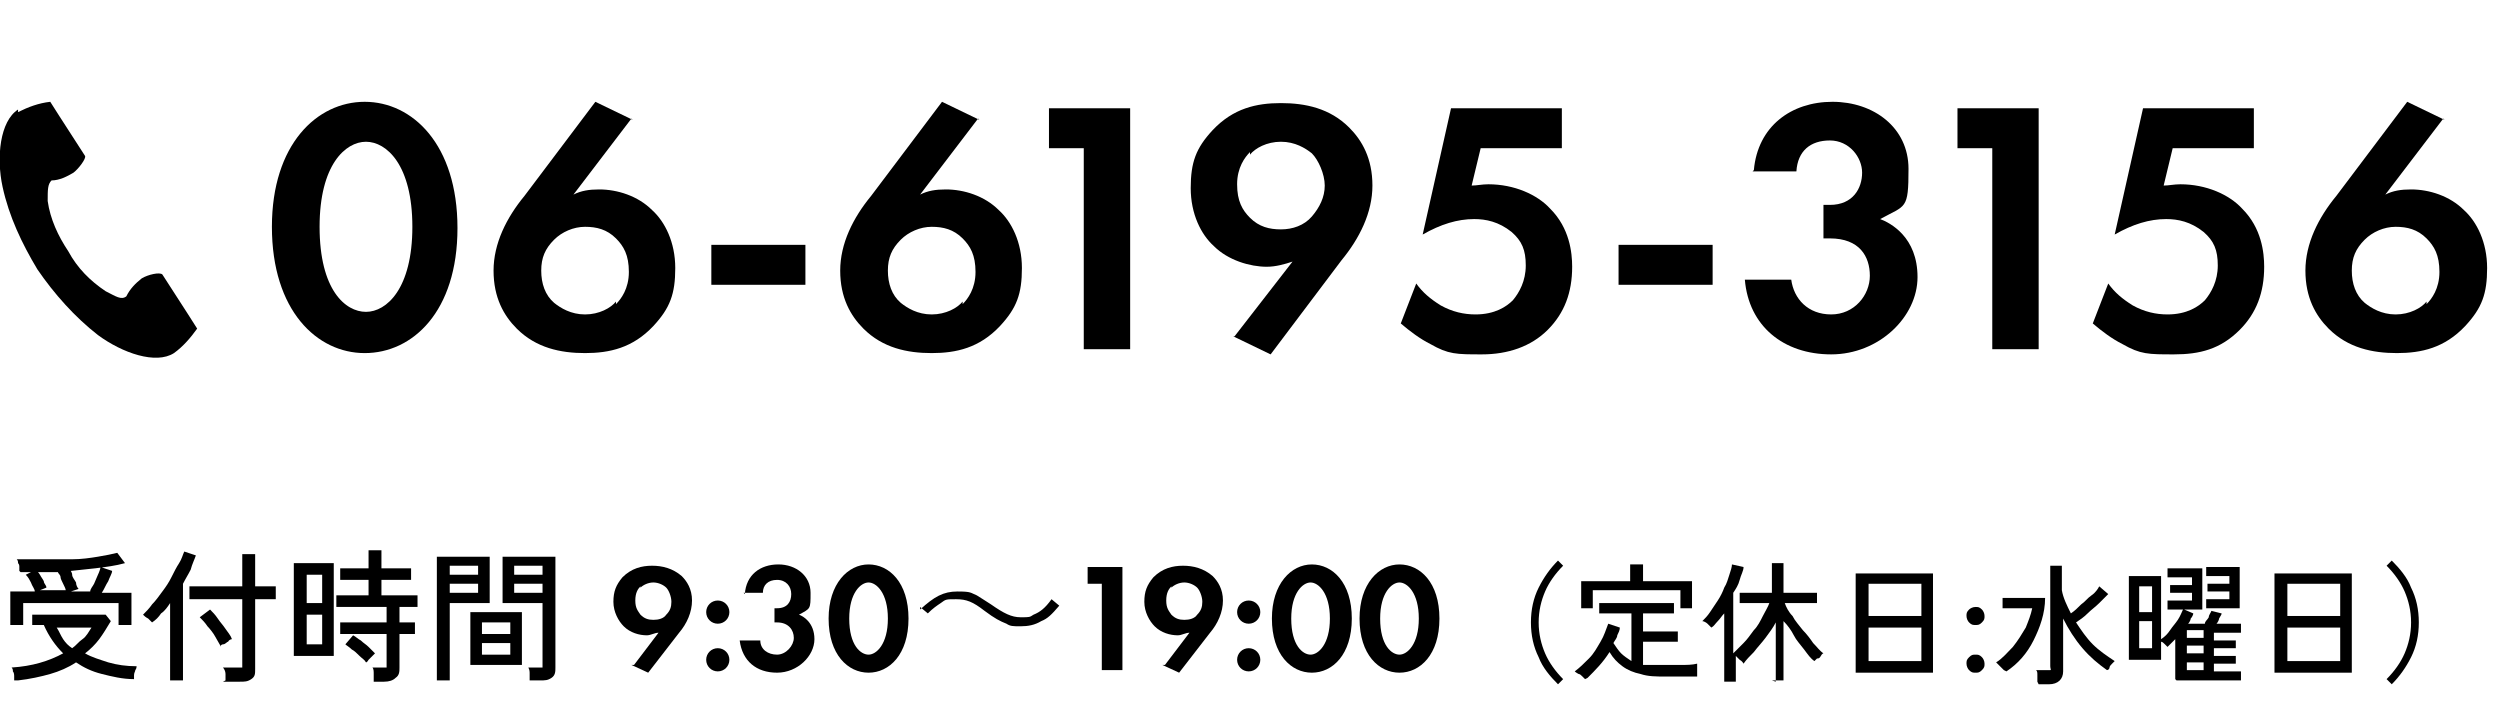
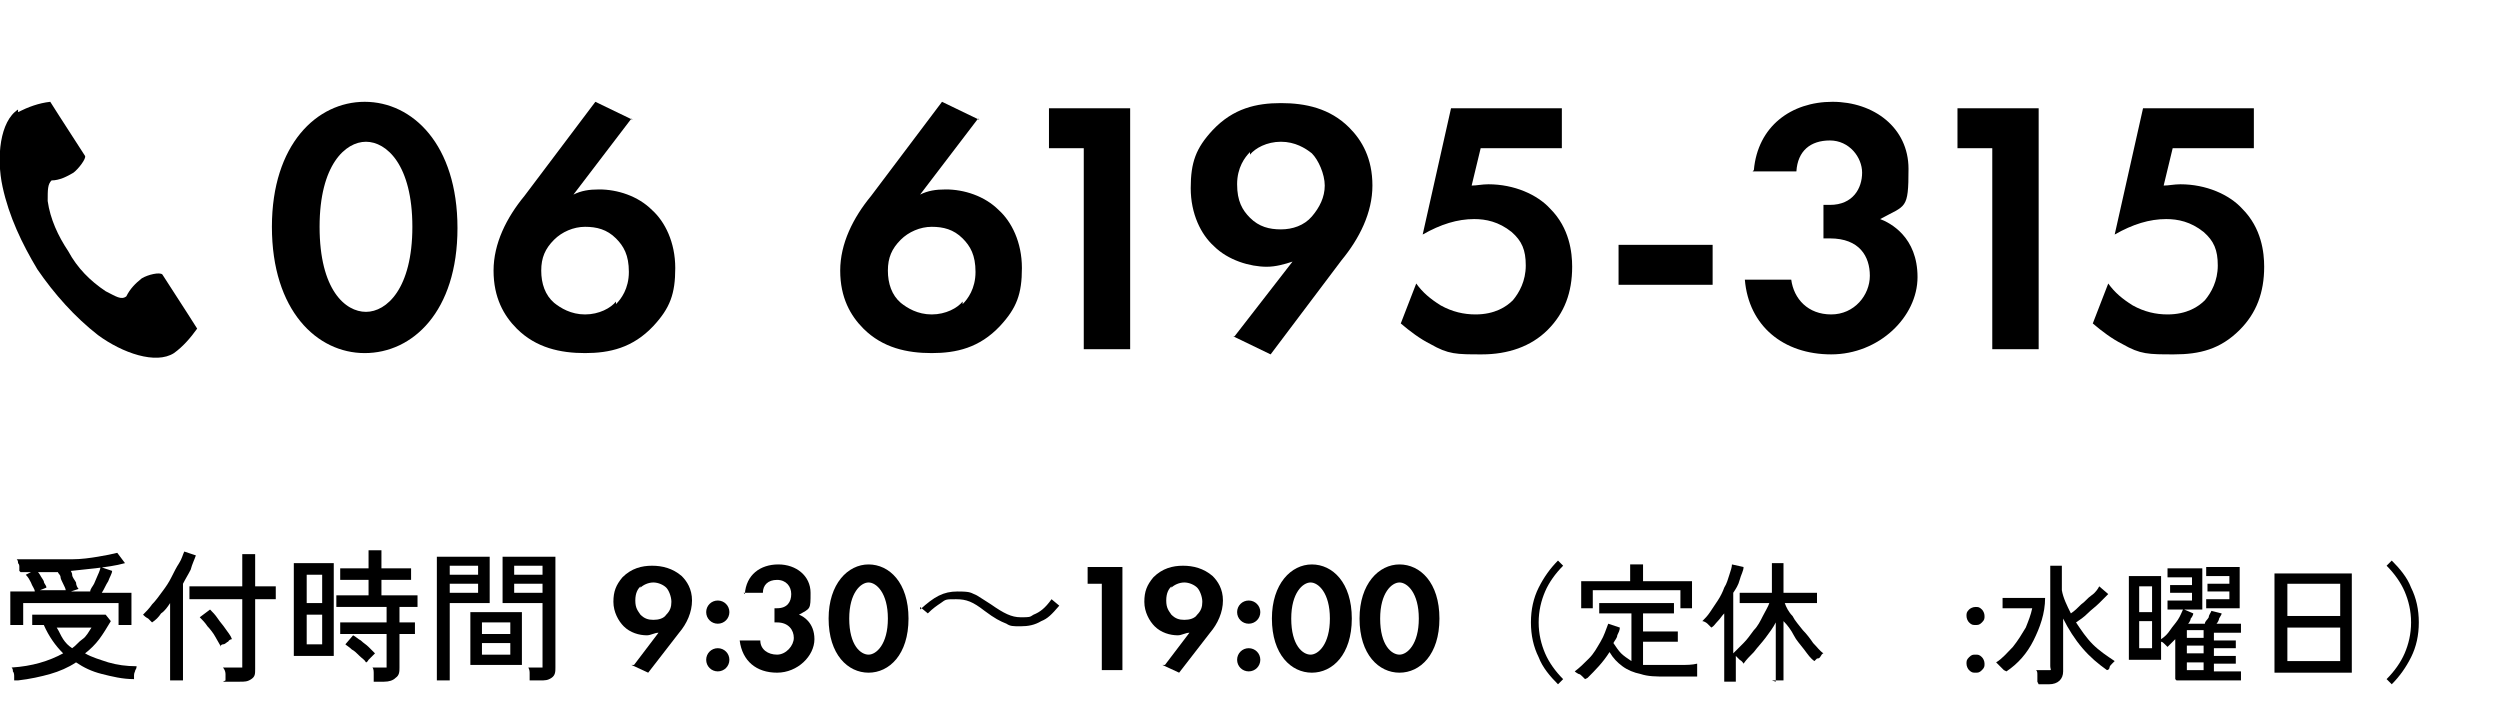
<svg xmlns="http://www.w3.org/2000/svg" id="_レイヤー_1" data-name="レイヤー_1" version="1.1" viewBox="0 0 194 56">
  <defs>
    <style>
      .st0 {
        isolation: isolate;
      }
    </style>
  </defs>
  <g id="tel">
    <g id="_受付時間_9:30_19:00_定休日:水曜日_" data-name="受付時間_9:30_19:00_定休日:水曜日_" class="st0">
      <g class="st0">
        <path d="M1.1,52.8c0,0,0-.2,0-.3,0-.1,0-.3-.1-.4,0-.1,0-.2-.1-.3,1.6-.1,2.9-.5,4-1.1-.6-.6-1.1-1.3-1.5-2.2h-.9v-.8h5.7l.4.5c-.3.5-.6,1-.9,1.4s-.7.8-1.1,1.1c.5.3,1.2.5,1.8.7.7.2,1.4.3,2.2.3,0,0,0,.2-.1.3,0,.1-.1.2-.1.4,0,.1,0,.2,0,.3-.9,0-1.7-.2-2.5-.4-.8-.2-1.4-.5-2-.9-.6.4-1.3.7-2,.9-.7.2-1.6.4-2.5.5ZM.8,48.4v-2.5h1.9c0-.2-.2-.4-.3-.7-.1-.2-.2-.4-.4-.6l.8-.4c0,.1.2.2.3.4s.2.3.3.5c0,.2.2.3.2.5l-.5.2h2c0-.1-.1-.3-.2-.5s-.2-.4-.2-.5c0-.2-.2-.3-.2-.4l.9-.3c0,.1.2.3.2.5s.2.4.3.6c0,.2.1.4.2.5l-.6.2h1.5c0-.2.2-.4.3-.6s.2-.5.3-.7.2-.5.2-.6l.9.3c0,.2-.2.5-.3.8-.2.3-.3.6-.5.9h2.3v2.5h-1v-1.7H1.8v1.7h-1ZM1.5,44.3c0,0,0-.2,0-.3,0-.1,0-.2-.1-.3,0-.1,0-.2-.1-.3.6,0,1.3,0,2.1,0,.7,0,1.5,0,2.2,0,.7,0,1.4-.1,2-.2s1.1-.2,1.5-.3l.6.8c-.7.2-1.5.3-2.3.4-.9.1-1.8.2-2.8.3-1,0-2,0-3,0ZM5.6,50.3c.3-.2.5-.5.8-.7s.5-.6.7-.9h-2.7c.2.3.3.6.5.9.2.3.4.5.7.7Z" />
        <path d="M13.2,52.8v-6c-.2.3-.4.6-.7.8-.2.3-.4.5-.7.7,0,0-.2-.2-.3-.3-.2-.1-.3-.2-.4-.3.2-.2.5-.5.7-.8.3-.3.5-.6.8-1s.5-.7.7-1.1c.2-.4.4-.8.6-1.1.2-.3.3-.7.4-.9l.9.3c-.1.3-.3.7-.4,1.1-.2.4-.4.7-.6,1.1v7.5h-1ZM17.5,52.8c0-.1,0-.3,0-.5,0-.2-.1-.4-.2-.5h1.2c.2,0,.3,0,.3,0,0,0,0-.2,0-.3v-5h-4.1v-1h4.1v-2.5h1v2.5h1.6v1h-1.6v5.4c0,.4,0,.6-.3.8s-.5.2-.9.2h-1.3ZM17.1,50.1c-.1-.2-.3-.5-.4-.7s-.4-.6-.6-.8c-.2-.3-.4-.5-.6-.7l.8-.6c.2.2.4.4.6.7.2.3.4.5.6.8.2.3.4.5.5.8,0,0-.2,0-.3.2-.1,0-.2.2-.4.2-.1,0-.2.1-.2.2Z" />
        <path d="M22.8,50.9v-7.2h3.1v7.2h-3.1ZM23.8,46.8h1.2v-2.2h-1.2v2.2ZM23.8,50h1.2v-2.3h-1.2v2.3ZM29,52.8c0-.1,0-.3,0-.5,0-.2,0-.4-.1-.5h.8c.2,0,.3,0,.3,0,0,0,0-.1,0-.3v-2.3h-3.6v-.9h3.6v-1.2h-3.9v-.9h2.5v-1.2h-2.2v-.9h2.2v-1.4h1v1.4h2.3v.9h-2.3v1.2h2.8v.9h-1.4v1.2h1.2v.9h-1.2v2.6c0,.3,0,.6-.3.8-.2.2-.5.3-.9.3h-.8ZM28.4,51.4c-.1-.2-.3-.3-.5-.5-.2-.2-.4-.4-.6-.5-.2-.2-.4-.3-.5-.4l.6-.7c.2.1.4.3.6.4.2.2.4.3.6.5.2.2.3.3.5.5,0,0-.1.1-.2.2s-.2.2-.3.3c0,0-.1.2-.2.2Z" />
        <path d="M33.9,52.8v-9.6h4.1v3.6h-3.1v6h-1ZM34.9,44.6h2.2v-.7h-2.2v.7ZM34.9,46h2.2v-.7h-2.2v.7ZM36.5,51.6v-4.1h4v4.1h-4ZM37.4,49.2h2.2v-.9h-2.2v.9ZM37.4,50.8h2.2v-.9h-2.2v.9ZM41.1,52.8c0-.1,0-.3,0-.5s0-.3-.1-.5h.8c.2,0,.3,0,.3,0,0,0,0-.1,0-.3v-4.7h-3.1v-3.6h4.1v8.6c0,.3,0,.6-.3.8s-.5.2-.9.2h-.8ZM39.9,44.6h2.2v-.7h-2.2v.7ZM39.9,46h2.2v-.7h-2.2v.7Z" />
      </g>
      <g class="st0">
        <path d="M49.2,51.6l1.9-2.5c-.3,0-.6.2-.9.2-.6,0-1.3-.2-1.8-.7-.4-.4-.8-1.1-.8-1.9s.2-1.3.7-1.9c.7-.7,1.5-.9,2.3-.9s1.6.2,2.3.8c.4.4.8,1,.8,1.9s-.4,1.8-1,2.5l-2.4,3.1-1.3-.6ZM49.7,45.5c-.2.2-.4.5-.4,1.1s.2.8.4,1.1c.3.3.6.4,1,.4s.8-.1,1-.4c.3-.3.4-.6.4-1s-.2-.9-.4-1.1c-.2-.2-.6-.4-1-.4s-.8.2-1,.4Z" />
        <path d="M55.7,46.6c.5,0,.9.4.9.9s-.4.9-.9.9-.9-.4-.9-.9.4-.9.9-.9ZM55.7,50.3c.5,0,.9.4.9.9s-.4.9-.9.9-.9-.4-.9-.9.4-.9.9-.9Z" />
        <path d="M57.8,46.1c.1-1.5,1.2-2.3,2.6-2.3s2.5.9,2.5,2.2,0,1.2-.9,1.7c.3.1,1.2.6,1.2,1.9s-1.3,2.6-2.9,2.6-2.7-.9-2.9-2.5h1.6c0,.7.6,1.1,1.3,1.1s1.3-.7,1.3-1.3-.4-1.2-1.3-1.2h-.2v-1.1h.2c.8,0,1.1-.5,1.1-1.1s-.4-1.1-1.1-1.1-1.1.4-1.1,1h-1.5Z" />
        <path d="M64.3,48c0-2.7,1.5-4.2,3.1-4.2s3.1,1.4,3.1,4.2-1.5,4.2-3.1,4.2-3.1-1.4-3.1-4.2ZM65.9,48c0,2.1.9,2.8,1.5,2.8s1.5-.8,1.5-2.8-.9-2.8-1.5-2.8-1.5.8-1.5,2.8Z" />
      </g>
      <g class="st0">
        <path d="M71.4,47.3c1.1-1,1.8-1.4,2.9-1.4s1,.1,1.5.3c.3.2.5.3,1.1.7,1,.7,1.6,1,2.3,1s.7,0,1-.2c.5-.2.9-.5,1.4-1.2l.6.5c-.6.7-.9,1-1.4,1.2-.5.3-1,.4-1.6.4s-.8,0-1.1-.2c-.5-.2-.9-.4-1.7-1-.9-.7-1.4-.9-2.2-.9s-.8,0-1.2.3c-.3.2-.6.4-1,.8l-.6-.5Z" />
      </g>
      <g class="st0">
        <path d="M85.6,45.3h-1.2v-1.3h2.7v8h-1.6v-6.7Z" />
        <path d="M90.4,51.6l1.9-2.5c-.3,0-.6.2-.9.2-.6,0-1.3-.2-1.8-.7-.4-.4-.8-1.1-.8-1.9s.2-1.3.7-1.9c.7-.7,1.5-.9,2.3-.9s1.6.2,2.3.8c.4.4.8,1,.8,1.9s-.4,1.8-1,2.5l-2.4,3.1-1.3-.6ZM90.9,45.5c-.2.2-.4.5-.4,1.1s.2.8.4,1.1c.3.3.6.4,1,.4s.8-.1,1-.4c.3-.3.4-.6.4-1s-.2-.9-.4-1.1c-.2-.2-.6-.4-1-.4s-.8.2-1,.4Z" />
        <path d="M96.9,46.6c.5,0,.9.4.9.9s-.4.9-.9.9-.9-.4-.9-.9.4-.9.9-.9ZM96.9,50.3c.5,0,.9.4.9.9s-.4.9-.9.9-.9-.4-.9-.9.4-.9.9-.9Z" />
-         <path d="M98.7,48c0-2.7,1.5-4.2,3.1-4.2s3.1,1.4,3.1,4.2-1.5,4.2-3.1,4.2-3.1-1.4-3.1-4.2ZM100.2,48c0,2.1.9,2.8,1.5,2.8s1.5-.8,1.5-2.8-.9-2.8-1.5-2.8-1.5.8-1.5,2.8Z" />
+         <path d="M98.7,48c0-2.7,1.5-4.2,3.1-4.2s3.1,1.4,3.1,4.2-1.5,4.2-3.1,4.2-3.1-1.4-3.1-4.2ZM100.2,48c0,2.1.9,2.8,1.5,2.8s1.5-.8,1.5-2.8-.9-2.8-1.5-2.8-1.5.8-1.5,2.8" />
        <path d="M105.5,48c0-2.7,1.5-4.2,3.1-4.2s3.1,1.4,3.1,4.2-1.5,4.2-3.1,4.2-3.1-1.4-3.1-4.2ZM107.1,48c0,2.1.9,2.8,1.5,2.8s1.5-.8,1.5-2.8-.9-2.8-1.5-2.8-1.5.8-1.5,2.8Z" />
      </g>
      <g class="st0">
        <path d="M120.9,53.1c-.6-.6-1.2-1.3-1.5-2.1-.4-.8-.6-1.7-.6-2.7s.2-1.9.6-2.7c.4-.8.9-1.5,1.5-2.1l.4.4c-.6.6-1.1,1.3-1.4,2-.3.7-.5,1.5-.5,2.4s.2,1.7.5,2.4c.3.7.8,1.4,1.4,2l-.4.4Z" />
        <path d="M123,52.7c0,0-.1-.1-.2-.2s-.2-.2-.3-.2c0,0-.2-.1-.3-.2.4-.3.7-.6,1.1-1s.6-.8.9-1.3c.3-.5.4-.9.6-1.4l.9.3c0,.2-.1.4-.2.6,0,.2-.2.4-.3.6.2.3.4.6.6.8.2.2.5.4.8.6v-3.7h-2.5v-.8h5.8v.8h-2.4v1.4h2.7v.8h-2.7v1.8c.2,0,.5,0,.7,0,.2,0,.5,0,.8,0,.4,0,.9,0,1.4,0,.5,0,.9,0,1.3-.1,0,0,0,.1,0,.3s0,.3,0,.4,0,.2,0,.3c-.3,0-.7,0-1.2,0-.4,0-.9,0-1.2,0-.8,0-1.4,0-2-.2-.5-.1-1-.3-1.4-.6s-.7-.6-1-1.1c-.5.8-1.1,1.4-1.7,2ZM122.7,47.3v-2.2h3.8v-1.3h1v1.3h3.8v2.1h-.9v-1.4h-6.8v1.4h-.9Z" />
        <path d="M137.8,52.9v-4.6c-.2.4-.5.8-.8,1.2-.3.4-.6.7-.9,1.1-.3.3-.6.6-.8.9,0,0-.1-.2-.3-.3-.1-.1-.2-.2-.3-.3v2h-.9v-5.3c-.2.2-.3.4-.5.6-.2.2-.3.4-.5.5,0,0-.2-.2-.3-.3s-.3-.2-.4-.2c.2-.2.4-.4.6-.7.2-.3.4-.6.6-.9.2-.3.4-.7.5-1,.2-.3.3-.7.4-1s.2-.6.2-.8l.9.2c0,.3-.2.6-.3,1s-.3.7-.5,1v4.7c.2-.2.5-.5.8-.8s.5-.6.8-1c.3-.3.5-.7.7-1.1.2-.4.4-.7.5-1h-2.3v-.8h2.5v-2.3h.9v2.3h2.6v.8h-2.5c.1.3.3.7.6,1,.2.4.5.7.8,1.1.3.3.6.7.8,1,.3.3.5.6.8.8,0,0-.1,0-.2.2s-.2.2-.3.2c0,0-.2.2-.2.2-.3-.2-.5-.5-.8-.9s-.6-.7-.8-1.1-.5-.8-.8-1.1v4.6h-.9Z" />
-         <path d="M144,52.2v-7.7h6v7.7h-6ZM145,47.8h4.1v-2.5h-4.1v2.5ZM145,51.3h4.1v-2.6h-4.1v2.6Z" />
        <path d="M153.3,48.5c-.2,0-.3,0-.5-.2-.1-.1-.2-.3-.2-.5s0-.3.2-.5c.1-.1.3-.2.5-.2s.3,0,.5.2c.1.1.2.3.2.5s0,.3-.2.5-.3.2-.5.2ZM153.3,52.2c-.2,0-.3,0-.5-.2-.1-.1-.2-.3-.2-.5s0-.3.2-.5.3-.2.5-.2.3,0,.5.2c.1.1.2.3.2.5s0,.3-.2.5-.3.2-.5.2Z" />
        <path d="M155.5,52c0,0-.2-.2-.3-.3s-.2-.2-.3-.3c.5-.3.9-.8,1.3-1.2.4-.5.7-1,1-1.5.2-.5.4-1,.5-1.5h-2.3v-.8h3.3c0,1.2-.4,2.3-.9,3.3-.5,1-1.2,1.8-2.1,2.4ZM158.1,52.9c0-.1,0-.3,0-.5,0-.2,0-.3-.1-.4h.8c.1,0,.2,0,.3,0s0-.1,0-.3v-7.8h.9v1.9c.1.6.4,1.2.7,1.8.3-.2.5-.4.8-.7.3-.2.5-.5.8-.7s.5-.5.6-.7l.7.6c-.2.2-.4.4-.7.7-.3.3-.6.5-.9.8-.3.3-.6.5-.9.7.4.6.8,1.2,1.3,1.7.5.5,1.1.9,1.7,1.3,0,0-.1.1-.2.2s-.2.2-.2.3-.1.2-.2.2c-.7-.5-1.3-1-1.9-1.7-.6-.7-1.1-1.5-1.5-2.3v4.1c0,.6-.4,1-1.1,1h-.8Z" />
        <path d="M168.8,52.7v-3.1c-.1.1-.2.2-.3.3-.1.1-.2.2-.3.3,0,0-.1-.1-.2-.2s-.2-.2-.3-.2v1.4h-2.5v-6.5h2.5v4.9c.3-.2.5-.4.7-.7s.4-.5.6-.8.3-.6.4-.8h-1.2v-.7h1.9v-.6h-1.7v-.6h1.7v-.6h-1.9v-.7h2.7v3.2h-1.4l.7.3c0,.1-.1.3-.2.4,0,.1-.1.3-.2.4h1.3c0-.2.2-.3.3-.5,0-.2.2-.4.2-.5l.8.2c0,.1-.1.2-.2.4,0,.1-.1.3-.2.4h1.9v.7h-2.1v.6h1.7v.6h-1.7v.6h1.7v.6h-1.7v.6h2.1v.7h-5ZM166,47.5h1v-2h-1v2ZM166,50.3h1v-2.1h-1v2.1ZM169.7,49.5h1.3v-.6h-1.3v.6ZM169.7,50.7h1.3v-.6h-1.3v.6ZM169.7,52h1.3v-.6h-1.3v.6ZM171.2,47.2v-.7h1.8v-.6h-1.7v-.6h1.7v-.6h-1.8v-.7h2.6v3.2h-2.6Z" />
        <path d="M176.5,52.2v-7.7h6v7.7h-6ZM177.5,47.8h4.1v-2.5h-4.1v2.5ZM177.5,51.3h4.1v-2.6h-4.1v2.6Z" />
        <path d="M185.6,53.1l-.4-.4c.6-.6,1.1-1.3,1.4-2,.3-.7.5-1.5.5-2.4s-.2-1.7-.5-2.4-.8-1.4-1.4-2l.4-.4c.6.6,1.2,1.3,1.5,2.1.4.8.6,1.7.6,2.7s-.2,1.9-.6,2.7-.9,1.5-1.5,2.1Z" />
      </g>
    </g>
    <g id="_グループ_15" data-name="グループ_15">
      <g id="_06-6195-3156" class="st0">
        <g class="st0">
          <path d="M21.1,17.6c0-6.4,3.5-9.7,7.2-9.7s7.2,3.3,7.2,9.8-3.5,9.7-7.2,9.7-7.2-3.3-7.2-9.8ZM24.8,17.6c0,4.9,2,6.6,3.6,6.6s3.6-1.8,3.6-6.6-2-6.6-3.6-6.6-3.6,1.8-3.6,6.6Z" />
          <path d="M49,9.2l-4.5,5.9c.6-.3,1.2-.4,2-.4,1.4,0,3,.5,4.1,1.6,1,.9,1.8,2.5,1.8,4.5s-.4,3.1-1.7,4.5c-1.6,1.7-3.4,2.1-5.3,2.1s-3.8-.4-5.3-1.9c-1-1-1.8-2.4-1.8-4.5s1-4.1,2.4-5.8l5.5-7.3,2.9,1.4ZM47.8,23.6c.4-.4,1-1.2,1-2.5s-.4-2-1-2.6c-.7-.7-1.5-.9-2.4-.9s-1.8.4-2.4,1c-.7.7-1,1.4-1,2.4s.3,1.9,1,2.5c.5.4,1.3.9,2.4.9s2-.5,2.4-1Z" />
-           <path d="M55.2,19h7.3v3.1h-7.3v-3.1Z" />
          <path d="M75.9,9.2l-4.5,5.9c.6-.3,1.2-.4,2-.4,1.4,0,3,.5,4.1,1.6,1,.9,1.8,2.5,1.8,4.5s-.4,3.1-1.7,4.5c-1.6,1.7-3.4,2.1-5.3,2.1s-3.8-.4-5.3-1.9c-1-1-1.8-2.4-1.8-4.5s1-4.1,2.4-5.8l5.5-7.3,2.9,1.4ZM74.7,23.6c.4-.4,1-1.2,1-2.5s-.4-2-1-2.6c-.7-.7-1.5-.9-2.4-.9s-1.8.4-2.4,1c-.7.7-1,1.4-1,2.4s.3,1.9,1,2.5c.5.4,1.3.9,2.4.9s2-.5,2.4-1Z" />
          <path d="M84.1,11.5h-2.7v-3.1h6.3v18.7h-3.6v-15.5Z" />
          <path d="M95.8,26.1l4.5-5.8c-.6.2-1.3.4-2,.4-1.3,0-3-.5-4.1-1.6-1-.9-1.8-2.5-1.8-4.5s.4-3.1,1.7-4.5c1.6-1.7,3.4-2.1,5.3-2.1s3.8.4,5.3,1.9c1,1,1.8,2.4,1.8,4.5s-1,4.1-2.4,5.8l-5.5,7.3-2.9-1.4ZM97,11.8c-.4.4-1,1.2-1,2.5s.4,2,1,2.6c.7.7,1.5.9,2.4.9s1.8-.3,2.4-1,1-1.5,1-2.4-.5-2-1-2.5c-.5-.4-1.3-.9-2.4-.9s-2,.5-2.4,1Z" />
          <path d="M121.1,11.5h-6.2l-.7,2.9c.4,0,.8-.1,1.3-.1,2,0,3.8.8,4.8,1.9,1.5,1.5,1.7,3.4,1.7,4.5,0,2-.6,3.6-1.9,4.9s-3.1,1.9-5.1,1.9-2.6,0-4-.8c-.8-.4-1.6-1-2.3-1.6l1.2-3.1c.5.7,1.1,1.2,1.9,1.7.9.5,1.8.7,2.7.7,1.5,0,2.4-.6,2.9-1.1.5-.6,1-1.5,1-2.7s-.3-1.9-1.1-2.6c-1-.8-2-1-2.9-1-1.3,0-2.6.4-4,1.2l2.2-9.8h8.6v3.1Z" />
          <path d="M125.6,19h7.3v3.1h-7.3v-3.1Z" />
          <path d="M136.1,13.2c.3-3.4,2.9-5.3,6.1-5.3s5.9,2,5.9,5.2-.2,2.8-2.2,3.9c.8.3,2.9,1.4,2.9,4.5s-3,6-6.7,6-6.4-2.2-6.7-5.8h3.6c.2,1.5,1.3,2.7,3.1,2.7s3-1.5,3-3-.8-2.9-3.1-2.9h-.5v-2.6h.5c1.8,0,2.5-1.3,2.5-2.5s-1-2.5-2.5-2.5-2.5.8-2.6,2.4h-3.4Z" />
          <path d="M154.6,11.5h-2.7v-3.1h6.3v18.7h-3.6v-15.5Z" />
          <path d="M174.8,11.5h-6.2l-.7,2.9c.4,0,.8-.1,1.3-.1,2,0,3.8.8,4.8,1.9,1.5,1.5,1.7,3.4,1.7,4.5,0,2-.6,3.6-1.9,4.9-1.5,1.5-3.1,1.9-5.1,1.9s-2.6,0-4-.8c-.8-.4-1.6-1-2.3-1.6l1.2-3.1c.5.7,1.1,1.2,1.9,1.7.9.5,1.8.7,2.7.7,1.5,0,2.4-.6,2.9-1.1.5-.6,1-1.5,1-2.7s-.3-1.9-1.1-2.6c-1-.8-2-1-2.9-1-1.3,0-2.6.4-4,1.2l2.2-9.8h8.6v3.1Z" />
-           <path d="M189.6,9.2l-4.5,5.9c.6-.3,1.2-.4,2-.4,1.4,0,3,.5,4.1,1.6,1,.9,1.8,2.5,1.8,4.5s-.4,3.1-1.7,4.5c-1.6,1.7-3.4,2.1-5.3,2.1s-3.8-.4-5.3-1.9c-1-1-1.8-2.4-1.8-4.5s1-4.1,2.4-5.8l5.5-7.3,2.9,1.4ZM188.3,23.6c.4-.4,1-1.2,1-2.5s-.4-2-1-2.6c-.7-.7-1.5-.9-2.4-.9s-1.8.4-2.4,1c-.7.7-1,1.4-1,2.4s.3,1.9,1,2.5c.5.4,1.3.9,2.4.9s2-.5,2.4-1Z" />
        </g>
      </g>
      <g id="_電話の受話器のアイコン素材" data-name="電話の受話器のアイコン素材">
        <path id="_パス_24" data-name="パス_24" d="M1.4,8.5C0,9.4-.3,12.2.2,14.5c.5,2.3,1.5,4.4,2.7,6.4,1.3,1.9,2.9,3.7,4.7,5.1,1.9,1.4,4.5,2.3,5.9,1.4.7-.5,1.3-1.2,1.8-1.9l-.7-1.1-2-3.1c-.2-.2-1.1,0-1.6.3-.5.4-.9.8-1.2,1.4-.4.3-.8,0-1.6-.4-1.2-.8-2.2-1.8-2.9-3.1-.8-1.2-1.4-2.5-1.6-3.9,0-.9,0-1.3.3-1.6.6,0,1.2-.3,1.7-.6.4-.3,1-1.1.9-1.3l-2-3.1-.7-1.1c-.9.1-1.7.4-2.5.8Z" />
      </g>
    </g>
  </g>
</svg>